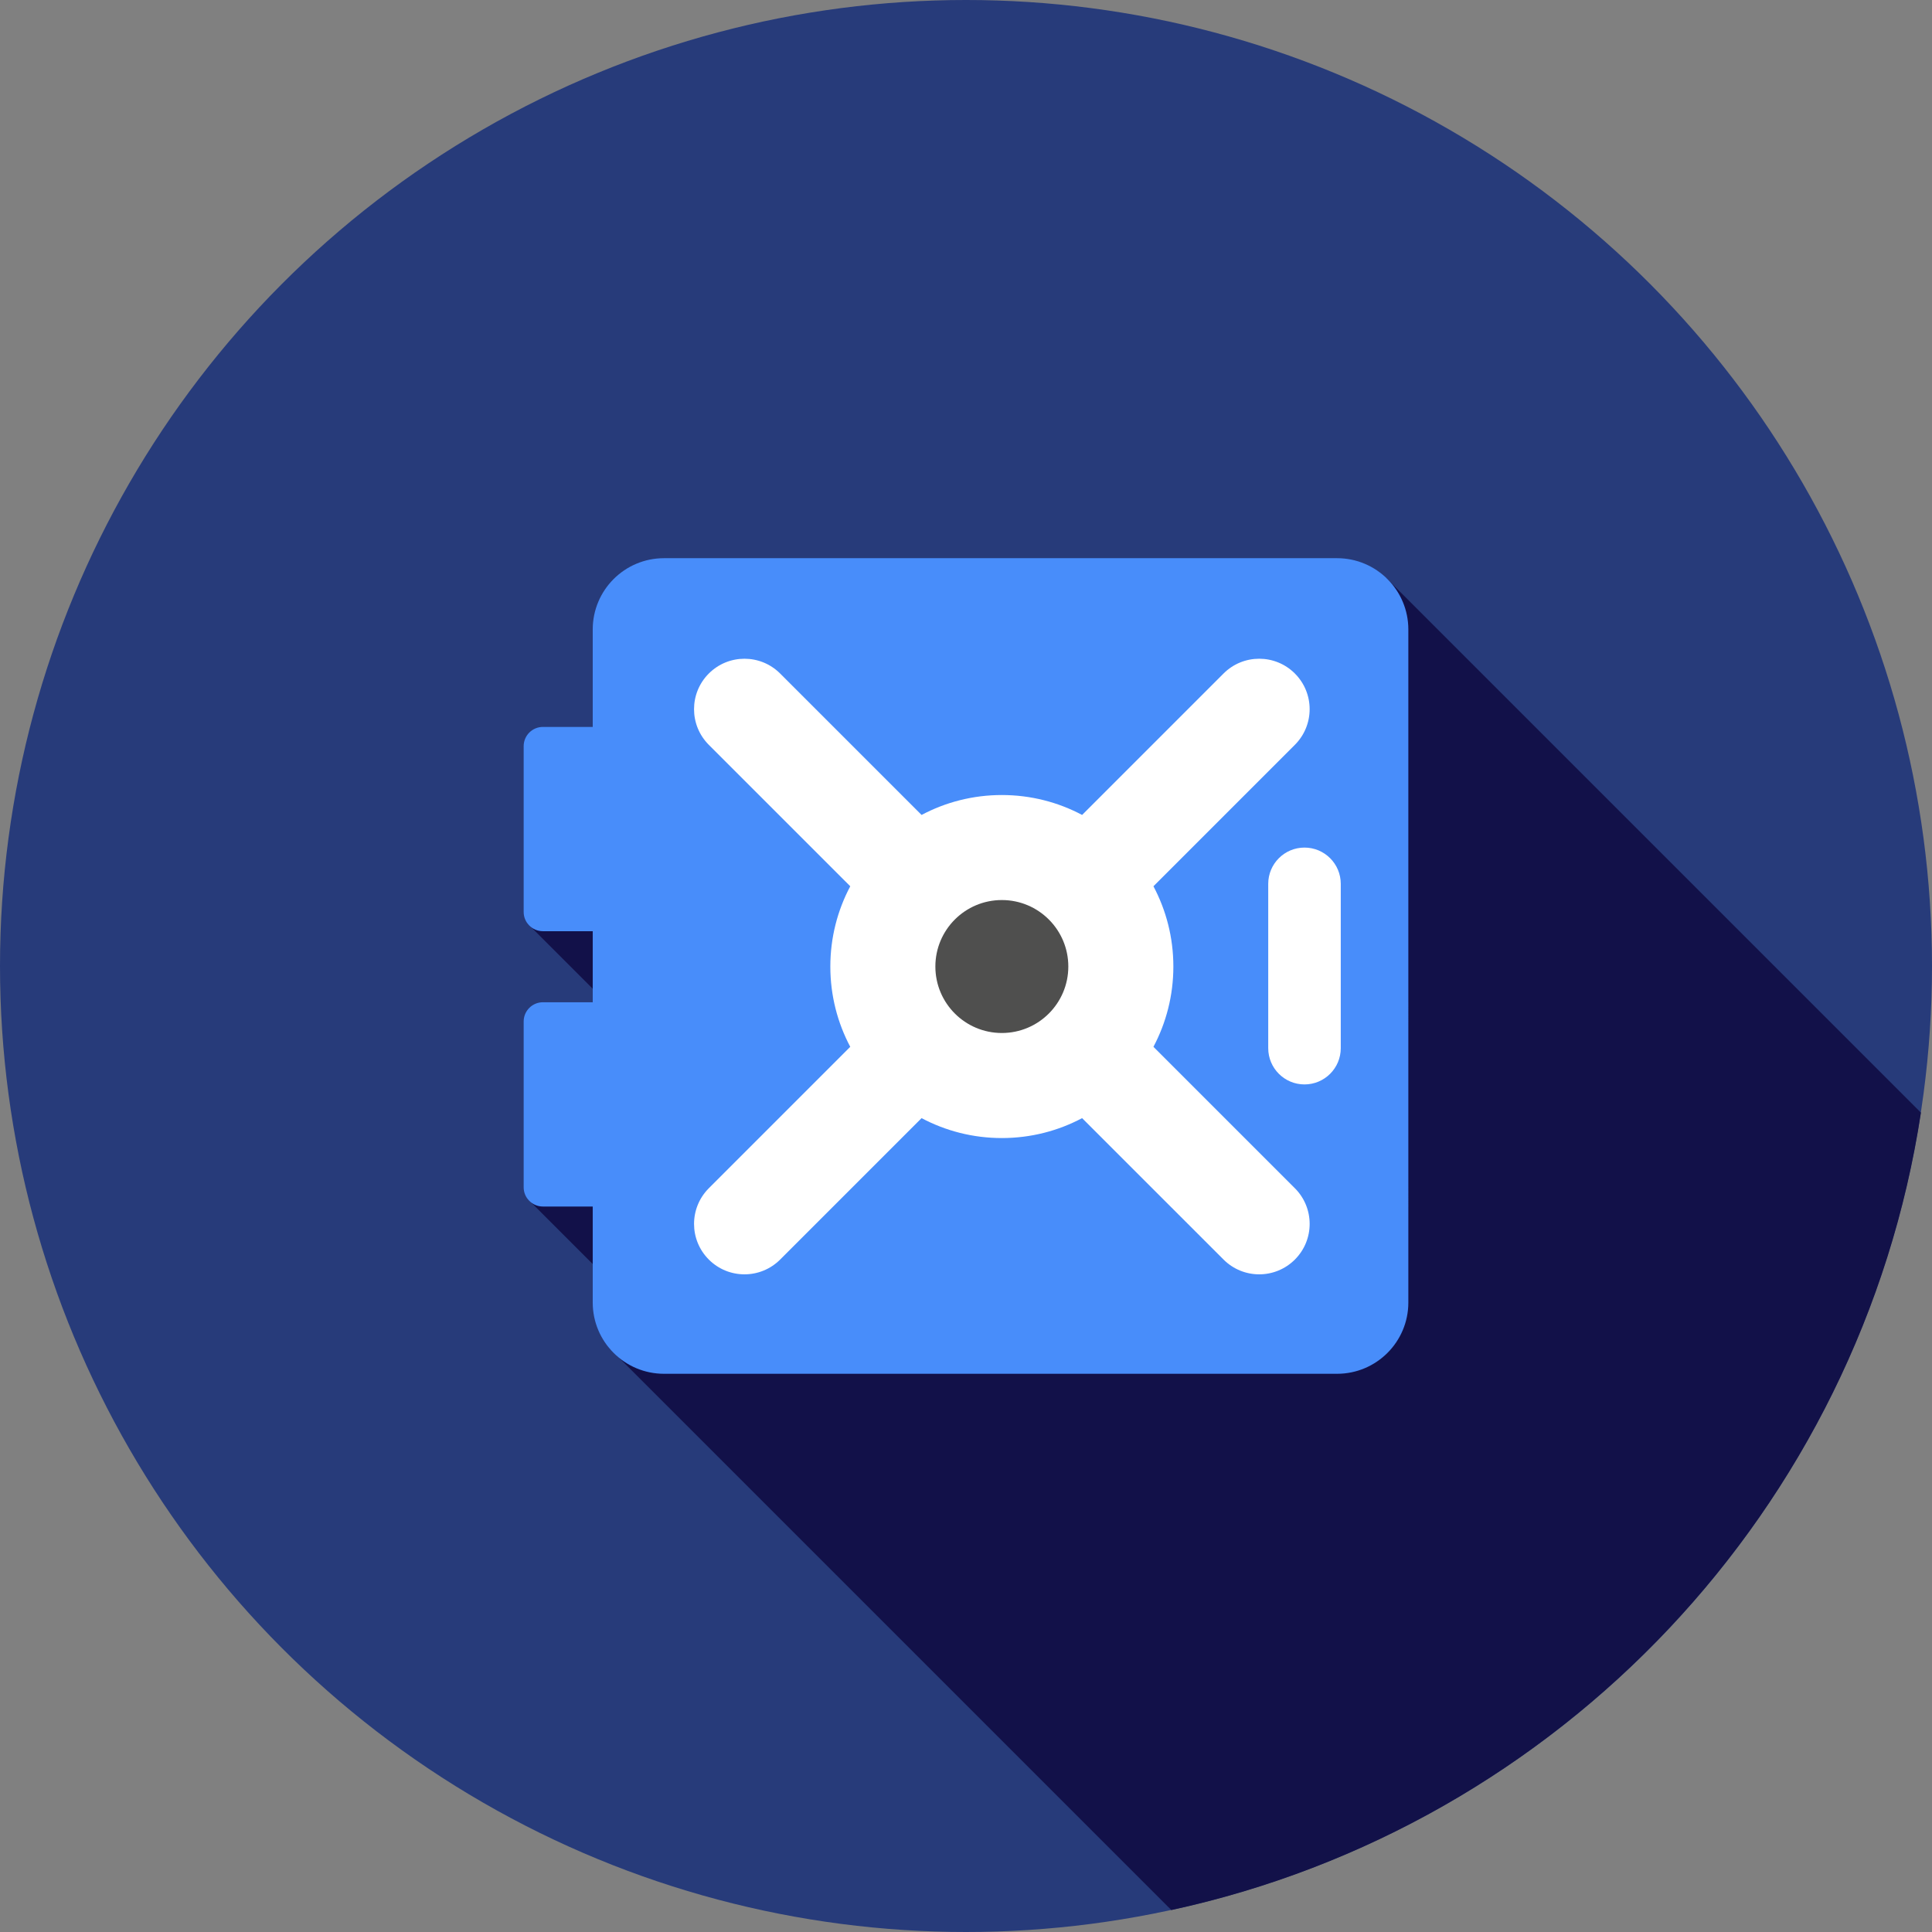
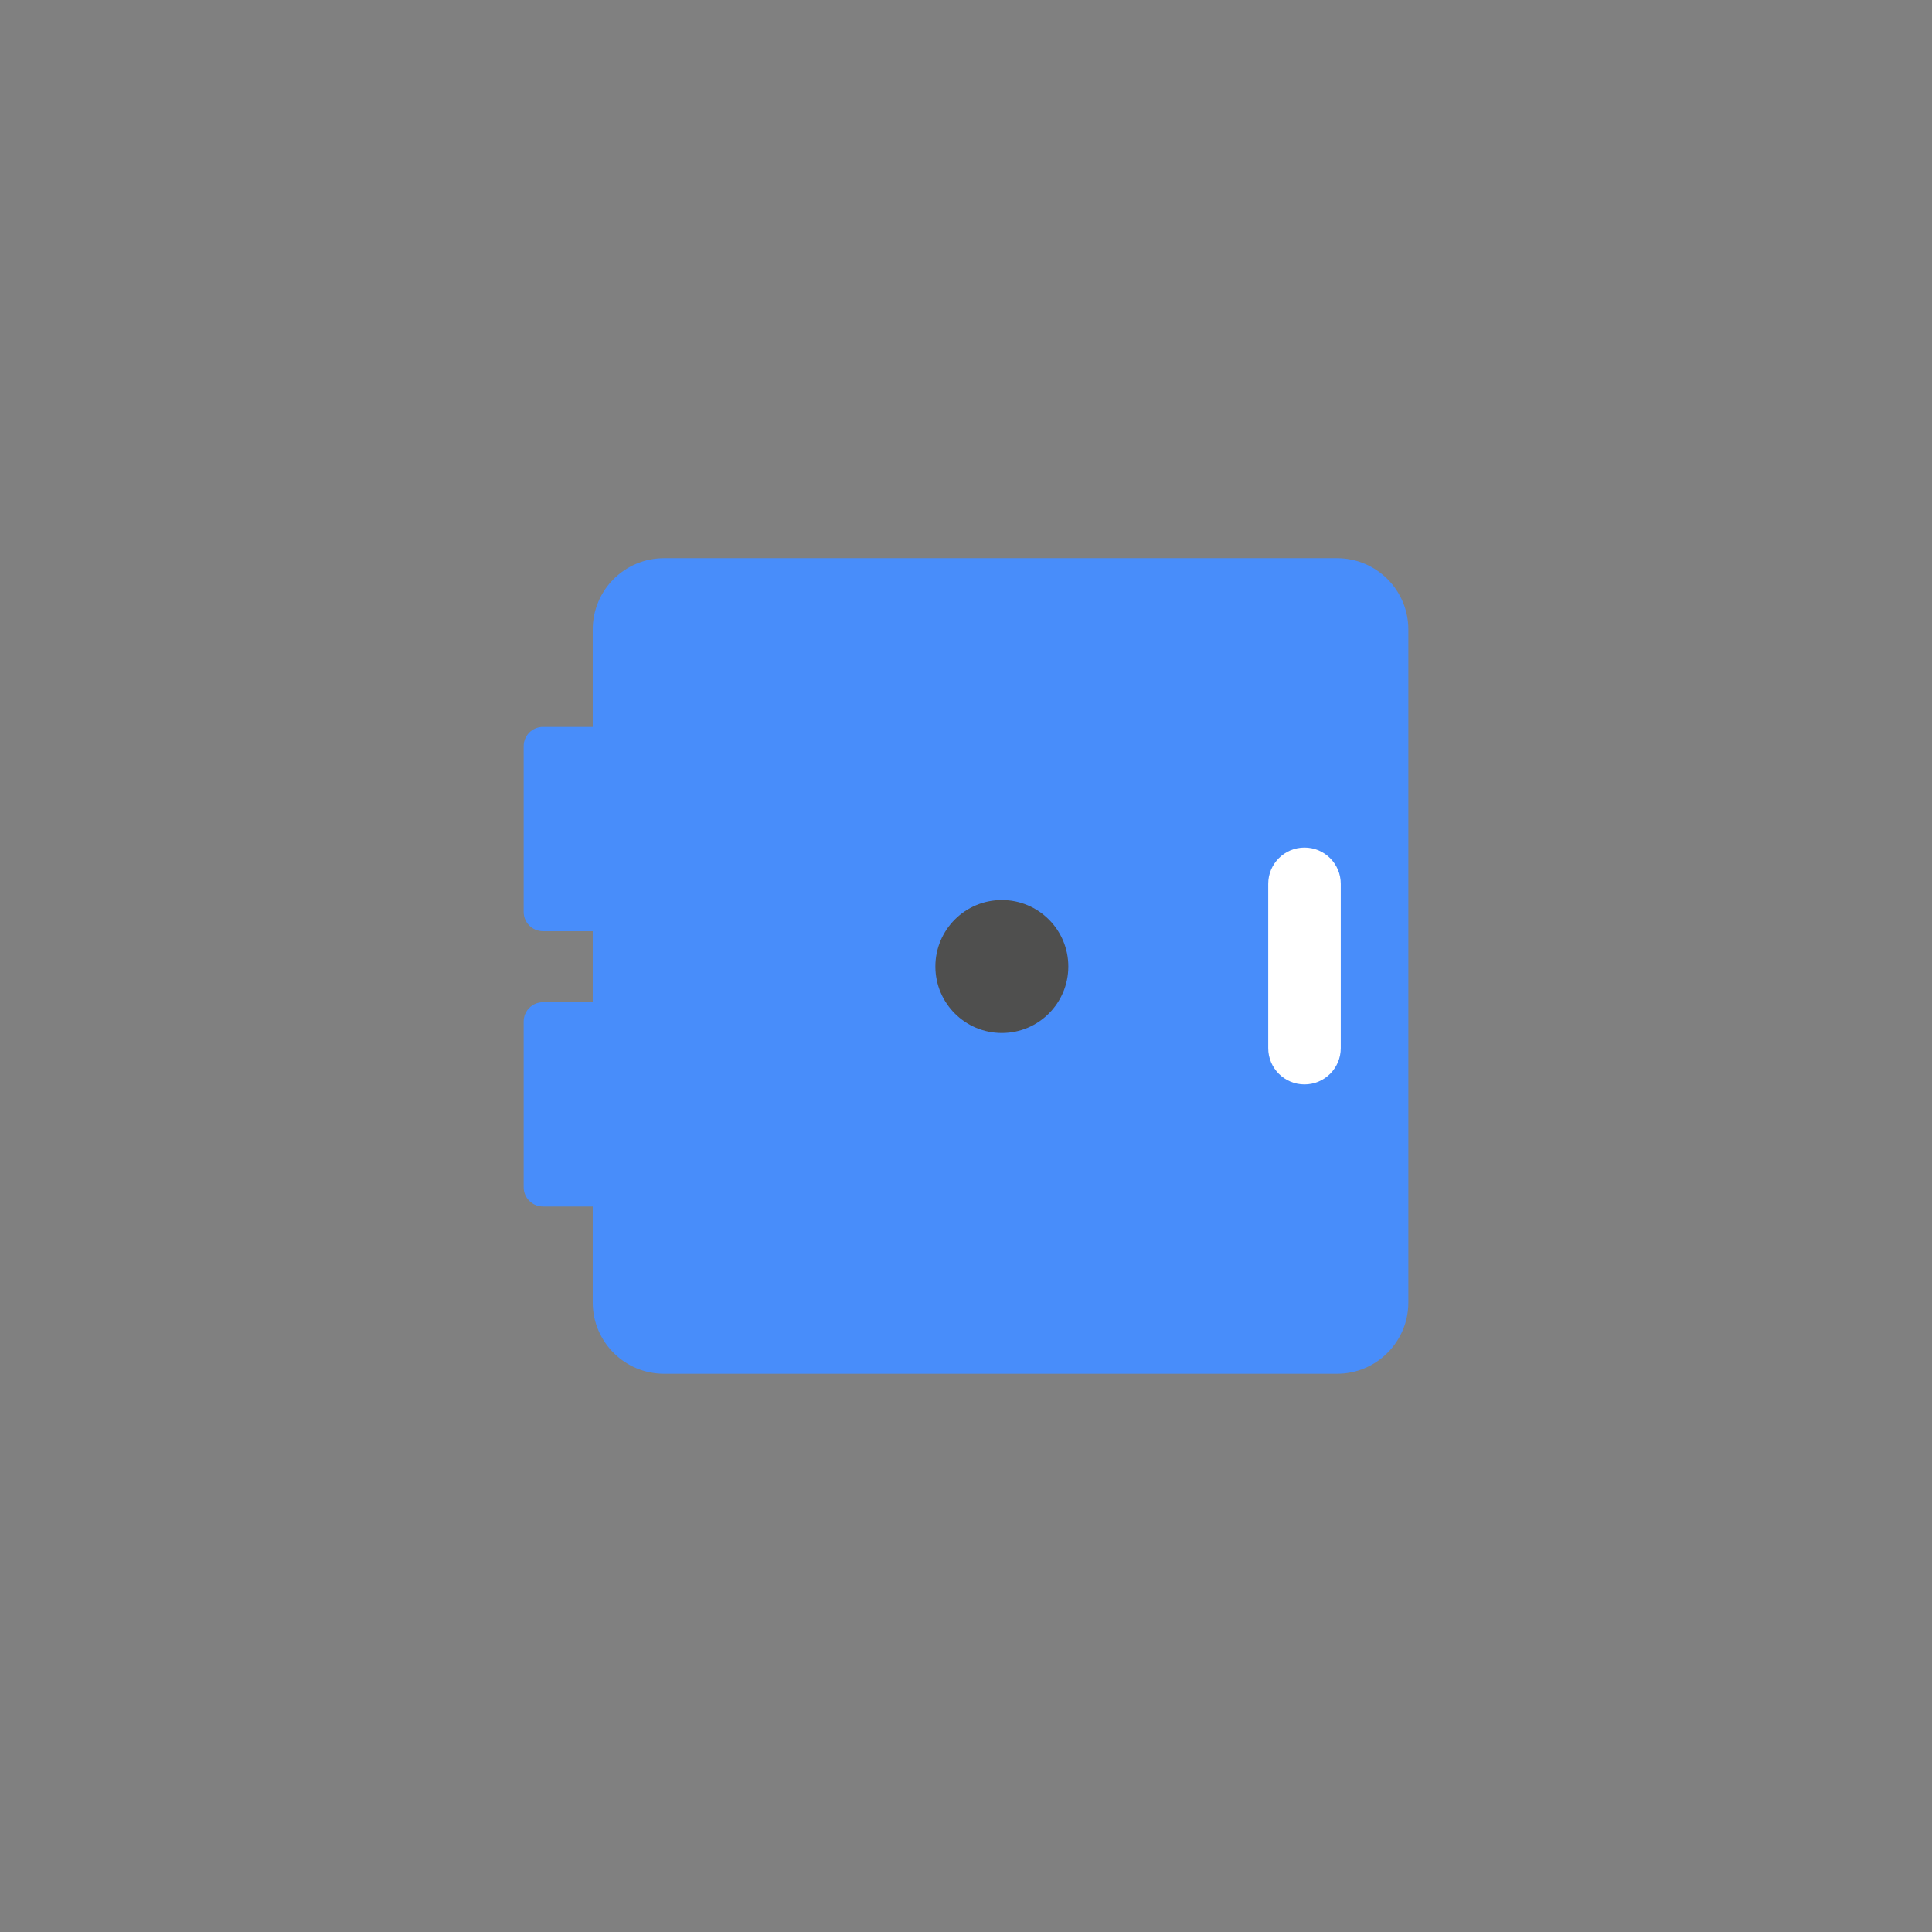
<svg xmlns="http://www.w3.org/2000/svg" height="800px" width="800px" version="1.1" id="Layer_1" viewBox="0 0 512 512" xml:space="preserve">
  <rect x="0" y="0" width="512" height="512" fill="#808080" stroke="none" />
-   <circle style="fill:#273B7A;" cx="256" cy="256" r="256" />
-   <path style="fill:#121149;" d="M310.413,506.185c102.834-22.263,182.658-106.293,198.654-211.32L367.388,153.185l-36.852,112.138  l-87.007,47.161l-88.95-88.95l-14.77,21.218l80.381,80.381l-12.474,6.761l-36.79-36.788l-31.117,22.612l33.063,33.063l-11.585,6.278  L310.413,506.185z" />
  <path style="fill:#488DFA;" d="M354.328,147.925H175.975c-10.437,0-18.897,8.461-18.897,18.897v25.822h-13.202  c-2.817,0-5.099,2.282-5.099,5.099v43.935c0,2.817,2.282,5.099,5.099,5.099h13.202v18.83h-13.202c-2.817,0-5.099,2.282-5.099,5.099  v43.935c0,2.817,2.282,5.099,5.099,5.099h13.202v25.431c0,10.437,8.461,18.897,18.897,18.897h178.354  c10.437,0,18.897-8.461,18.897-18.897V166.822C373.226,156.386,364.765,147.925,354.328,147.925z" />
  <g>
-     <path style="fill:#FFFFFF;" d="M343.157,314.897l-37.483-37.481c3.368-6.347,5.279-13.586,5.279-21.273s-1.91-14.926-5.279-21.273   l37.481-37.483c5.218-5.22,5.22-13.681,0-18.901l0,0c-5.22-5.22-13.681-5.22-18.901,0l-37.481,37.483   c-6.347-3.369-13.586-5.279-21.273-5.279c-7.687,0-14.926,1.91-21.273,5.279l-37.483-37.481c-5.22-5.22-13.681-5.22-18.901,0l0,0   c-5.22,5.22-5.22,13.681,0,18.901l37.483,37.481c-3.368,6.347-5.279,13.586-5.279,21.273s1.91,14.926,5.279,21.273l-37.481,37.481   c-5.218,5.22-5.22,13.681,0,18.901l0,0c5.22,5.22,13.681,5.22,18.901,0l37.481-37.481c6.347,3.368,13.586,5.279,21.271,5.279   c7.687,0,14.926-1.91,21.273-5.279l37.483,37.481c5.22,5.22,13.681,5.22,18.901,0l0,0   C348.377,328.58,348.377,320.117,343.157,314.897z" />
    <path style="fill:#FFFFFF;" d="M345.705,287.384L345.705,287.384c-5.308,0-9.611-4.303-9.611-9.611v-43.544   c0-5.308,4.303-9.611,9.611-9.611l0,0c5.308,0,9.611,4.303,9.611,9.611v43.544C355.316,283.079,351.013,287.384,345.705,287.384z" />
  </g>
  <circle style="fill:#4F4F4E;" cx="265.499" cy="256.138" r="17.617" />
</svg>